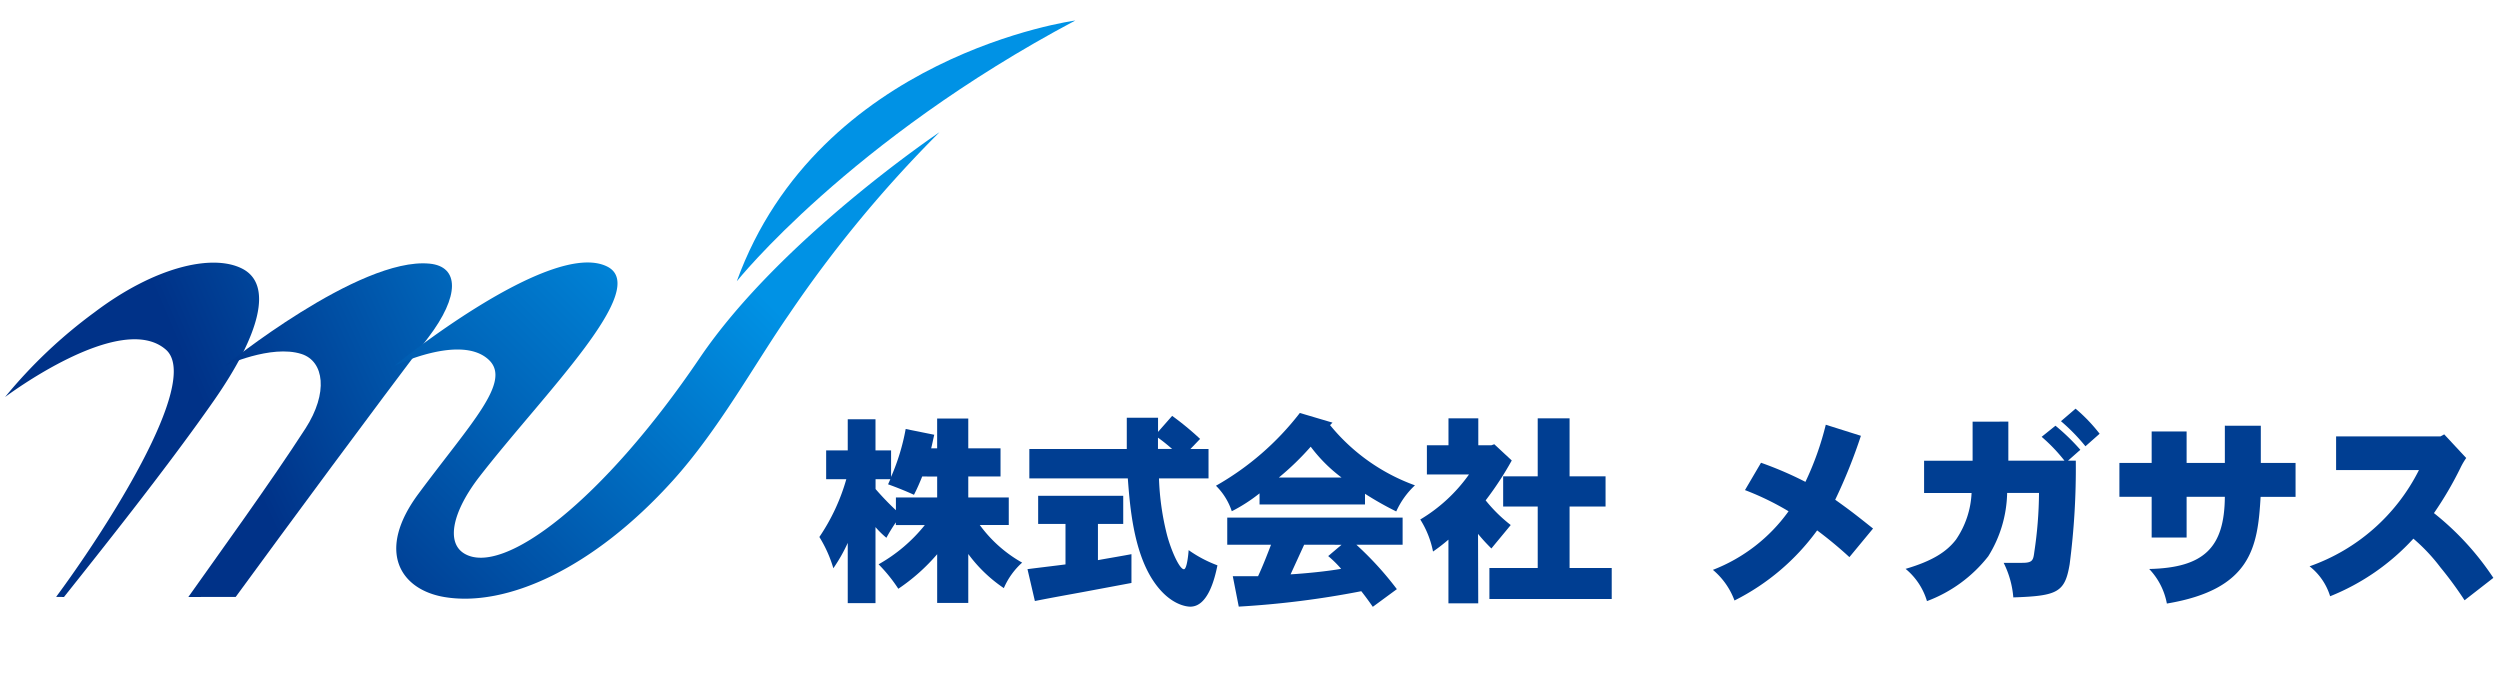
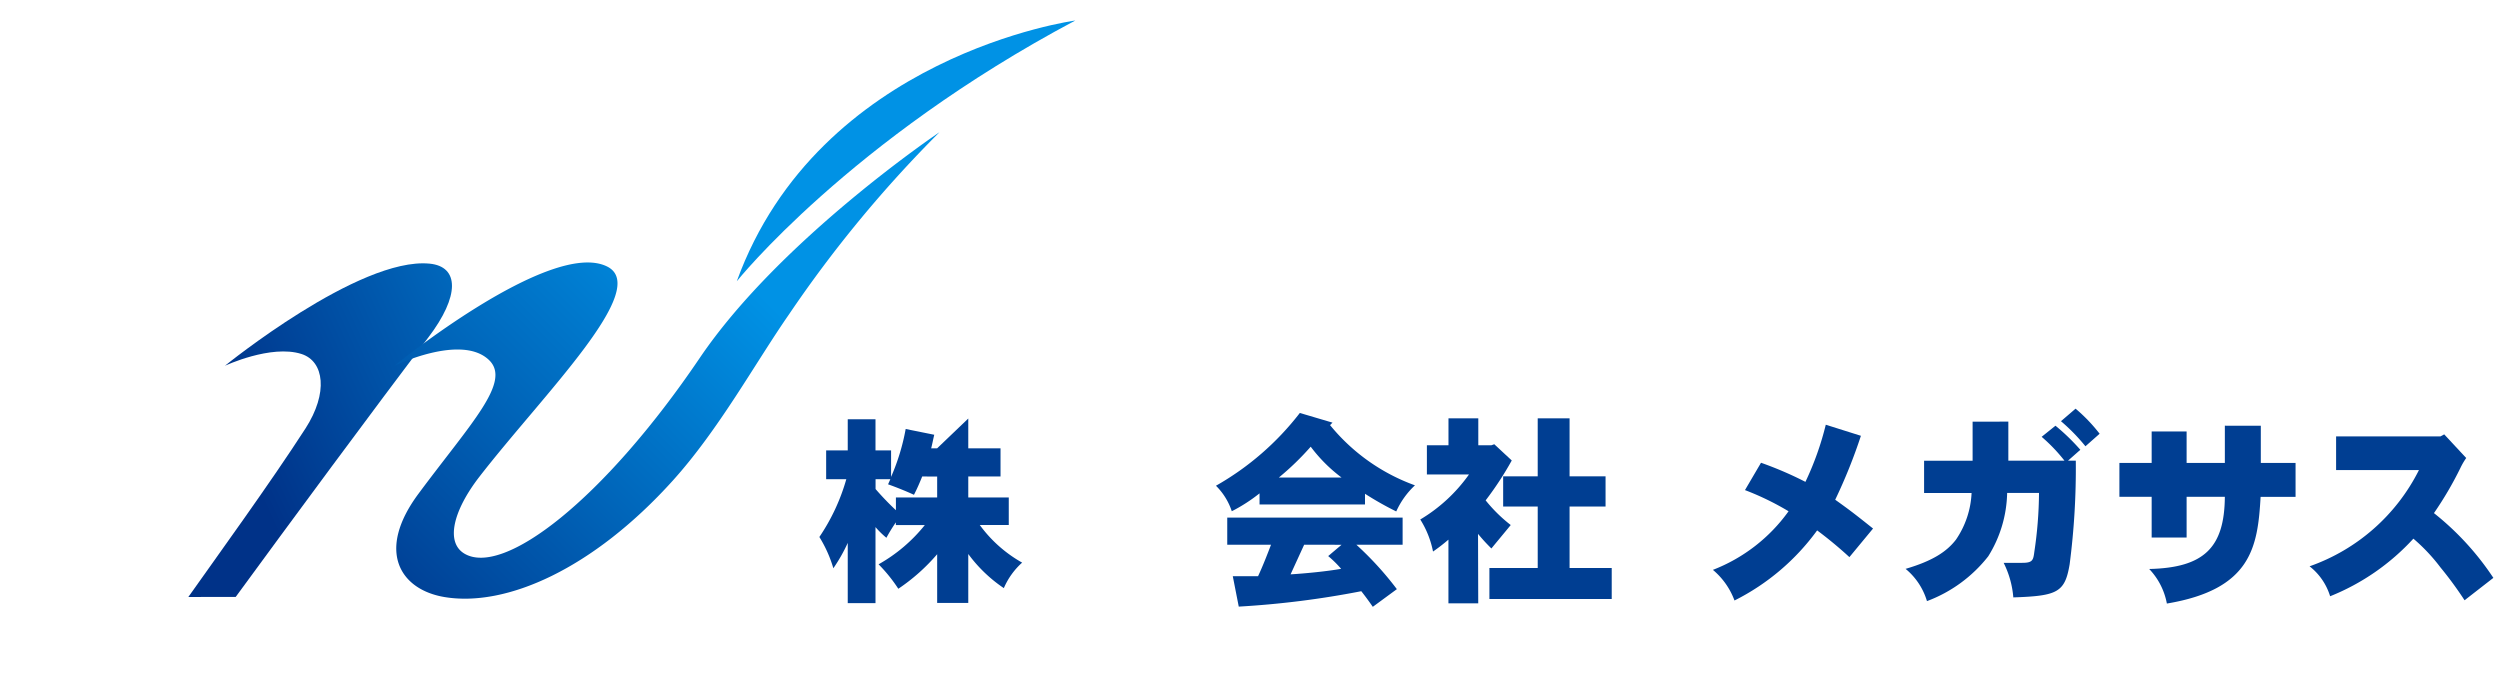
<svg xmlns="http://www.w3.org/2000/svg" xmlns:xlink="http://www.w3.org/1999/xlink" width="217" height="59" viewBox="0 0 217 59">
  <defs>
    <clipPath id="clip-path">
      <rect id="長方形_1507" data-name="長方形 1507" width="217" height="59" transform="translate(-15453 -17018)" fill="#fff" stroke="#707070" stroke-width="1" opacity="0.498" />
    </clipPath>
    <linearGradient id="linear-gradient" x1="3.483" y1="-1.165" x2="-0.006" y2="0.736" gradientUnits="objectBoundingBox">
      <stop offset="0.365" stop-color="#0092e5" />
      <stop offset="0.8" stop-color="#003288" />
    </linearGradient>
    <linearGradient id="linear-gradient-2" x1="2.918" y1="-0.912" x2="-0.459" y2="1.002" xlink:href="#linear-gradient" />
    <linearGradient id="linear-gradient-3" x1="1.319" y1="-0.254" x2="-0.506" y2="1.275" xlink:href="#linear-gradient" />
    <linearGradient id="linear-gradient-4" x1="3.25" y1="9.372" x2="0.62" y2="11.821" xlink:href="#linear-gradient" />
  </defs>
  <g id="マスクグループ_159" data-name="マスクグループ 159" transform="translate(15453 17018)" clip-path="url(#clip-path)">
    <g id="グループ_2261" data-name="グループ 2261" transform="translate(-15488.945 -17723.828)">
      <rect id="長方形_1505" data-name="長方形 1505" width="260" height="90" transform="translate(21.945 695.828)" fill="none" />
      <g id="グループ_2258" data-name="グループ 2258" transform="translate(36.382 707.608)">
-         <path id="パス_968" data-name="パス 968" d="M70.871,825.547c3.895-5.243,12.726-18.66,9.529-21.46-3.936-3.448-13.962,4.116-13.962,4.116a42.556,42.556,0,0,1,7.747-7.345c5.213-3.948,10.225-5.118,12.823-3.81,2.736,1.377,1.549,5.744-2.452,11.477-4.165,5.969-10.11,13.39-13,17.031" transform="translate(-66.438 -775.517)" fill="url(#linear-gradient)" />
        <path id="パス_969" data-name="パス 969" d="M115.475,825.678c2.439-3.454,7.163-9.965,10.169-14.63,1.984-3.08,1.635-5.831-.358-6.464-2.646-.84-6.636,1.026-6.636,1.026s11.655-9.45,17.757-8.866c2.579.248,2.663,2.784-.125,6.439-4.519,5.927-12.265,16.427-16.7,22.494" transform="translate(-99.563 -775.641)" fill="url(#linear-gradient-2)" />
        <path id="パス_970" data-name="パス 970" d="M177.967,791.525c5.558-7.168,14.944-16.34,11.055-18.238-4.924-2.4-18.457,8.634-18.457,8.634s5.8-2.82,8.214-.515c1.983,1.891-1.541,5.452-6.114,11.612-3.7,4.979-1.587,8.307,2.217,8.961,5.374.923,12.94-2.435,19.857-10.1,4.014-4.449,7.138-10.181,10.081-14.42a107.584,107.584,0,0,1,13.067-15.82s-13.84,9.3-20.812,19.6c-8.335,12.312-17.048,19.025-20.443,16.966C175.027,797.226,175.644,794.523,177.967,791.525Z" transform="translate(-136.778 -751.942)" fill="url(#linear-gradient-3)" />
        <path id="パス_971" data-name="パス 971" d="M291.562,731.762s-22.253,2.993-29.385,22.637C262.177,754.4,271.931,742.187,291.562,731.762Z" transform="translate(-198.663 -731.762)" fill="url(#linear-gradient-4)" />
      </g>
      <g id="グループ_2259" data-name="グループ 2259" transform="translate(107.067 741.3)">
-         <path id="パス_972" data-name="パス 972" d="M297.2,838.233v2.587H300v2.445h-2.8v1.82h3.515v2.391h-2.516a11.58,11.58,0,0,0,3.676,3.265,6.319,6.319,0,0,0-1.588,2.213,12.459,12.459,0,0,1-3.087-2.962v4.247H294.5V850.01a16.615,16.615,0,0,1-3.372,3,13.317,13.317,0,0,0-1.713-2.123,13.815,13.815,0,0,0,4.015-3.408h-2.516v-.232a14.4,14.4,0,0,0-.821,1.338,7.726,7.726,0,0,1-.946-.928v6.6h-2.409v-5.228a13.945,13.945,0,0,1-1.249,2.2,11.017,11.017,0,0,0-1.214-2.713,17.375,17.375,0,0,0,2.338-5.014h-1.749V841h1.874V838.3h2.409V841H290.5v2.3a18.673,18.673,0,0,0,1.267-4.158l2.481.5c-.09.357-.161.767-.268,1.177h.518v-2.587Zm-4,5.032c-.214.536-.446,1.071-.714,1.588-.7-.321-1.5-.642-2.248-.91l.2-.446h-1.285v.857a24.541,24.541,0,0,0,1.766,1.838v-1.106H294.5v-1.82Z" transform="translate(-284.276 -837.377)" fill="#003e92" />
-         <path id="パス_973" data-name="パス 973" d="M348.246,844.46V846.9h-2.195v3.141c.981-.178,2.07-.357,2.909-.518v2.5l-4.1.767c-1.142.214-2.3.41-4.283.8l-.642-2.766c1.106-.143,2.194-.267,3.3-.411V846.9h-2.373V844.46Zm4.247-6.941a25.488,25.488,0,0,1,2.426,2l-.839.874h1.57v2.552h-4.3a22.89,22.89,0,0,0,.7,4.925c.374,1.392,1.088,2.962,1.463,2.962.268,0,.393-1.356.411-1.659a10.819,10.819,0,0,0,2.5,1.32c-.232,1.142-.821,3.587-2.355,3.587-.357,0-1.874-.178-3.265-2.32-1.678-2.587-1.981-6.424-2.159-8.815h-8.548v-2.552h8.458V837.68h2.713v1.231Zm-1.231,2.873h1.231c-.393-.339-.8-.678-1.231-.981Z" transform="translate(-321.872 -836.894)" fill="#003e92" />
+         <path id="パス_972" data-name="パス 972" d="M297.2,838.233v2.587H300v2.445h-2.8v1.82h3.515v2.391h-2.516a11.58,11.58,0,0,0,3.676,3.265,6.319,6.319,0,0,0-1.588,2.213,12.459,12.459,0,0,1-3.087-2.962v4.247H294.5V850.01a16.615,16.615,0,0,1-3.372,3,13.317,13.317,0,0,0-1.713-2.123,13.815,13.815,0,0,0,4.015-3.408h-2.516v-.232a14.4,14.4,0,0,0-.821,1.338,7.726,7.726,0,0,1-.946-.928v6.6h-2.409v-5.228a13.945,13.945,0,0,1-1.249,2.2,11.017,11.017,0,0,0-1.214-2.713,17.375,17.375,0,0,0,2.338-5.014h-1.749V841h1.874V838.3h2.409V841H290.5v2.3a18.673,18.673,0,0,0,1.267-4.158l2.481.5c-.09.357-.161.767-.268,1.177h.518Zm-4,5.032c-.214.536-.446,1.071-.714,1.588-.7-.321-1.5-.642-2.248-.91l.2-.446h-1.285v.857a24.541,24.541,0,0,0,1.766,1.838v-1.106H294.5v-1.82Z" transform="translate(-284.276 -837.377)" fill="#003e92" />
        <path id="パス_974" data-name="パス 974" d="M400.478,837.587l-.214.214a16.926,16.926,0,0,0,7.37,5.228,7.053,7.053,0,0,0-1.624,2.266,27.346,27.346,0,0,1-2.712-1.534v.928h-9.154v-.964a14.173,14.173,0,0,1-2.409,1.552,5.59,5.59,0,0,0-1.374-2.213,24.375,24.375,0,0,0,7.281-6.317Zm6.085,8.244v2.355h-4.015a27.99,27.99,0,0,1,3.515,3.854l-2.088,1.534c-.321-.464-.66-.928-1-1.356a78.9,78.9,0,0,1-10.635,1.338l-.518-2.641h2.195c.41-.874.839-1.981,1.124-2.73h-3.8v-2.355Zm-5.3-3.479a13.271,13.271,0,0,1-2.677-2.677,23.823,23.823,0,0,1-2.766,2.677Zm-3.248,5.835-1.178,2.57c1.41-.089,3.194-.268,4.39-.481a9.476,9.476,0,0,0-1.124-1.107l1.16-.981Z" transform="translate(-355.938 -836.374)" fill="#003e92" />
        <path id="パス_975" data-name="パス 975" d="M450.062,838.179v2.338H451.2l.25-.089,1.517,1.41A27.888,27.888,0,0,1,450.7,845.3a13.013,13.013,0,0,0,2.177,2.141c-.554.678-1.107,1.338-1.678,2.034a15.232,15.232,0,0,1-1.16-1.267l.018,6.032h-2.587v-5.532a15.531,15.531,0,0,1-1.338,1.035,8.124,8.124,0,0,0-1.107-2.783,13.9,13.9,0,0,0,4.229-3.908H445.6v-2.534h1.874v-2.338Zm5.157,5.032v-5.032h2.766v5.032h3.123v2.623h-3.123v5.335h3.658v2.695H451.026v-2.695h4.194v-5.335h-3v-2.623Z" transform="translate(-392.868 -837.34)" fill="#003e92" />
        <path id="パス_976" data-name="パス 976" d="M536.142,840.847a45.977,45.977,0,0,1-2.231,5.55c1.427,1.017,1.891,1.392,3.284,2.5l-2.052,2.481a35.471,35.471,0,0,0-2.8-2.32,19.883,19.883,0,0,1-7.174,6.085,6.338,6.338,0,0,0-1.874-2.659,14.516,14.516,0,0,0,6.567-5.086,23.864,23.864,0,0,0-3.783-1.838l1.392-2.373a31.046,31.046,0,0,1,3.855,1.659,25.756,25.756,0,0,0,1.767-4.96Z" transform="translate(-445.737 -838.492)" fill="#003e92" />
        <path id="パス_977" data-name="パス 977" d="M583.751,836.718v3.39h4.872a14.659,14.659,0,0,0-1.981-2.07l1.2-.964A18.378,18.378,0,0,1,590,839.163l-1.071.946h.678a64.717,64.717,0,0,1-.535,8.994c-.411,2.427-1.035,2.748-4.889,2.873a8.149,8.149,0,0,0-.839-3h1.606c.892,0,.963-.214,1.053-.928a35.758,35.758,0,0,0,.41-5.139h-2.766a10.762,10.762,0,0,1-1.641,5.5,12.16,12.16,0,0,1-5.318,3.89,5.749,5.749,0,0,0-1.856-2.8c2.391-.7,3.587-1.517,4.372-2.534a7.79,7.79,0,0,0,1.356-4.05h-4.122v-2.8h4.211v-3.39Zm5.836-1.124a14.252,14.252,0,0,1,2.087,2.177l-1.231,1.088a16.363,16.363,0,0,0-2.124-2.177Z" transform="translate(-480.549 -835.594)" fill="#003e92" />
        <path id="パス_978" data-name="パス 978" d="M644.306,840.158v3.23h3.016v2.944h-3.034c-.25,4.336-.785,8.03-8.137,9.261a5.9,5.9,0,0,0-1.534-3c4.8-.107,6.531-1.891,6.567-6.263h-3.319v3.533h-3.034v-3.533h-2.8v-2.944h2.8v-2.73h3.034v2.73h3.319v-3.23Z" transform="translate(-519.189 -838.677)" fill="#003e92" />
        <path id="パス_979" data-name="パス 979" d="M694.592,842.468l1.909,2.052a5.972,5.972,0,0,0-.5.857,30.577,30.577,0,0,1-2.3,3.926,24.224,24.224,0,0,1,5.157,5.621l-2.5,1.945A32.1,32.1,0,0,0,694.253,854a15.67,15.67,0,0,0-2.337-2.48,19.759,19.759,0,0,1-7.227,5,5.245,5.245,0,0,0-1.784-2.6,16.866,16.866,0,0,0,9.493-8.352h-7.191v-2.926h9.065Z" transform="translate(-553.556 -840.237)" fill="#003e92" />
      </g>
    </g>
  </g>
</svg>